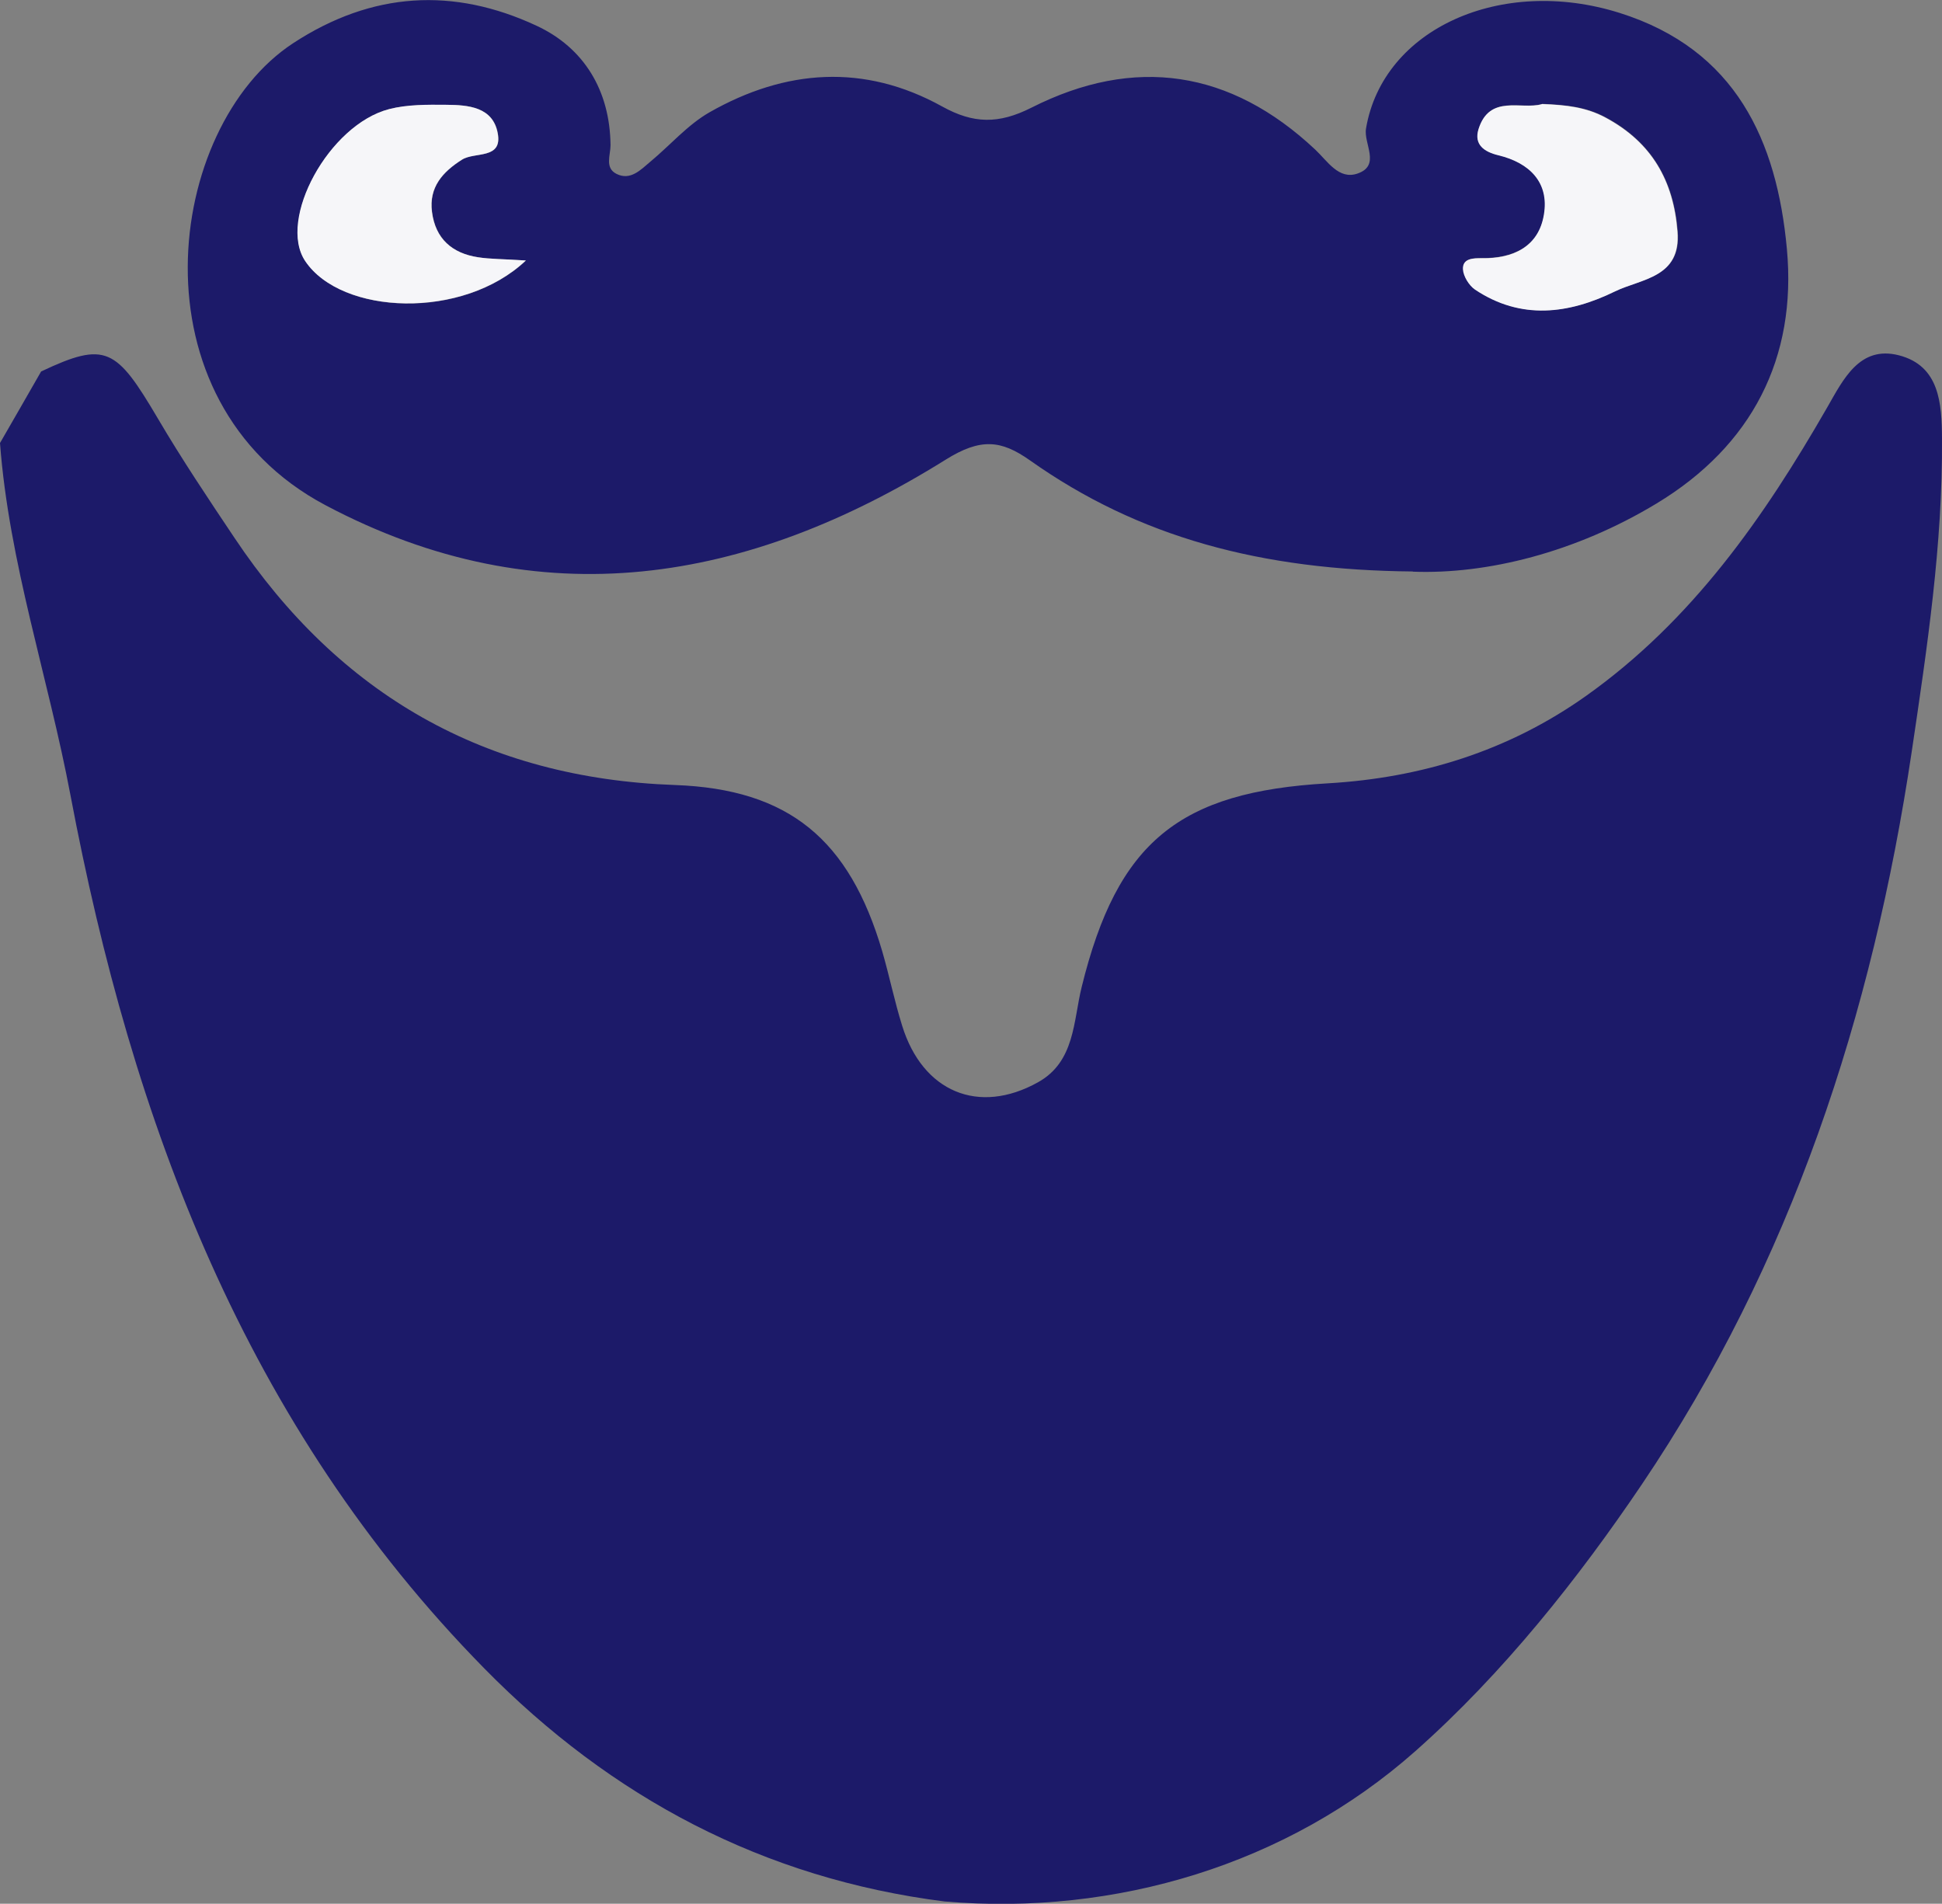
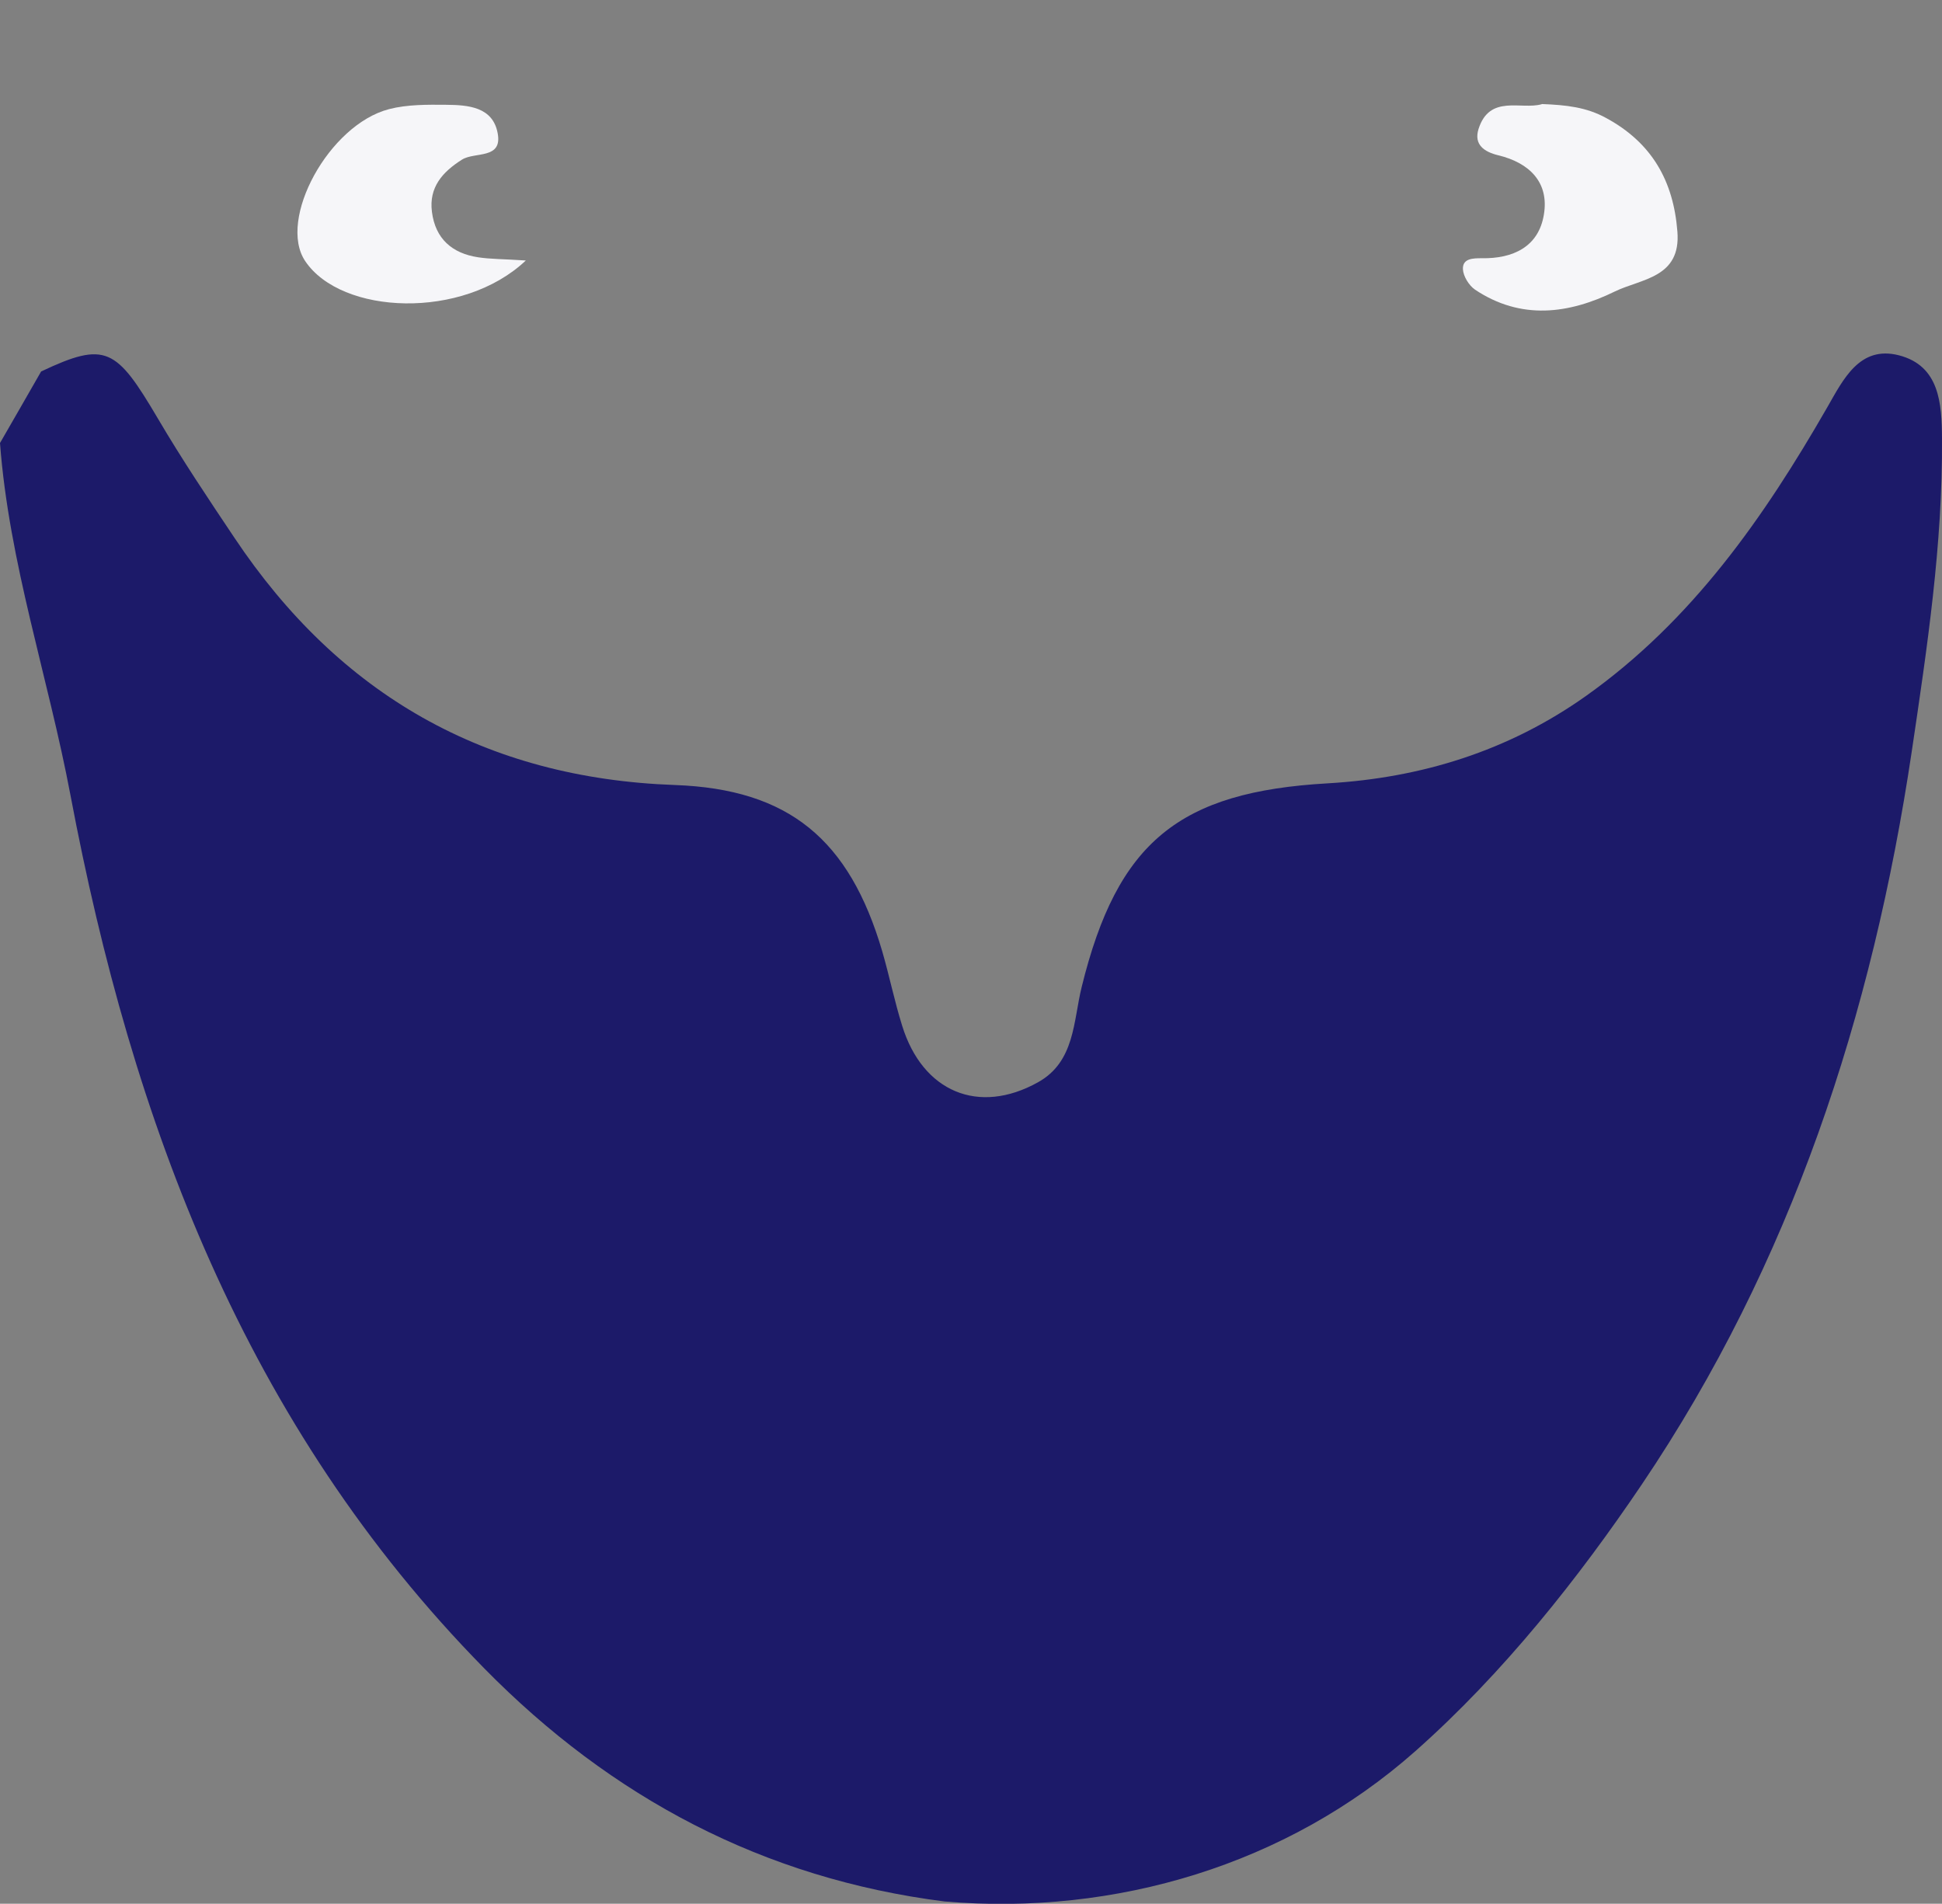
<svg xmlns="http://www.w3.org/2000/svg" id="Layer_2" data-name="Layer 2" viewBox="0 0 103.41 101.37">
  <rect x="0" y="0" width="103.41" height="101.37" fill="#808080" stroke="none" />
  <defs>
    <style>
      .cls-1 {
        fill: #1c1a69;
      }

      .cls-1, .cls-2 {
        stroke-width: 0px;
      }

      .cls-2 {
        fill: #f6f6f9;
      }
    </style>
  </defs>
  <g id="Beard_Transplant" data-name="Beard Transplant">
    <g>
-       <path class="cls-1" d="m50.31,101.25c-9.65-1.22-17.76-5.53-24.52-12.41C13.07,75.9,7.04,59.76,3.75,42.33c-1.18-6.26-3.27-12.35-3.75-18.74.8-1.39,1.39-2.41,2.19-3.81,3.45-1.63,4-1.25,6.22,2.51,1.27,2.16,2.67,4.25,4.07,6.34,5.58,8.36,13.35,12.81,23.46,13.17,6.07.22,9.29,2.9,11.04,8.86.38,1.31.65,2.65,1.06,3.96,1.09,3.52,4.07,4.77,7.23,3.01,1.98-1.1,1.88-3.27,2.33-5.08,1.9-7.73,5.19-10.39,13.11-10.84,4.96-.29,9.59-1.71,13.74-4.65,5.65-4.01,9.47-9.49,12.85-15.37.85-1.48,1.72-3.31,3.82-2.77,2.16.56,2.28,2.56,2.29,4.44.04,5.61-.79,11.13-1.61,16.65-2.09,14.02-6.42,27.25-14.38,39.04-3.33,4.93-7.34,10.02-12.06,14.2-6.82,6.04-15.96,8.77-25.04,8h0Z" />
-       <path class="cls-1" d="m75.25,30.43c-8.11-.07-14.62-1.82-20.41-5.92-1.53-1.08-2.62-1.2-4.49-.03-10.51,6.56-21.57,8.49-33.02,2.42C6.91,21.38,8.77,6.78,15.61,2.3c4.22-2.76,8.56-2.98,12.96-.93,2.52,1.17,3.91,3.44,3.94,6.36,0,.53-.32,1.21.32,1.53.74.37,1.29-.22,1.8-.65,1.05-.87,1.98-1.96,3.15-2.63,4.04-2.3,8.24-2.61,12.39-.31,1.66.92,3,.95,4.76.06,5.48-2.77,10.59-2.01,15.11,2.24.65.61,1.25,1.62,2.25,1.27,1.25-.43.31-1.59.45-2.4.9-5.31,7.2-8.14,13.51-6.15,6.19,1.95,8.37,6.82,8.9,12.56.54,5.81-1.86,10.49-6.94,13.56-4.3,2.6-9.02,3.78-12.98,3.63Zm6.86-24.89c-1.09.31-2.77-.54-3.36,1.32-.27.84.3,1.22,1.06,1.4,1.66.4,2.71,1.45,2.42,3.16-.28,1.7-1.64,2.34-3.31,2.32-.45,0-1.02,0-1,.59.02.38.32.87.64,1.08,2.44,1.64,4.99,1.3,7.45.1,1.4-.68,3.53-.73,3.33-3.19-.22-2.7-1.37-4.73-3.8-6.05-1.06-.58-2.15-.69-3.41-.74ZM28,13.87c-1.23-.08-1.89-.07-2.53-.17-1.39-.21-2.28-.99-2.46-2.42-.17-1.31.57-2.13,1.6-2.78.68-.43,2.16,0,1.9-1.41-.26-1.4-1.58-1.5-2.73-1.51-1.02,0-2.08-.02-3.05.23-3.21.83-5.94,5.87-4.47,8.09,1.92,2.88,8.39,3.16,11.75-.03Z" />
+       <path class="cls-1" d="m50.31,101.25c-9.65-1.22-17.76-5.53-24.52-12.41C13.07,75.9,7.04,59.76,3.75,42.33c-1.18-6.26-3.27-12.35-3.75-18.74.8-1.39,1.39-2.41,2.19-3.81,3.45-1.63,4-1.25,6.22,2.51,1.27,2.16,2.67,4.25,4.07,6.34,5.58,8.36,13.35,12.81,23.46,13.17,6.07.22,9.29,2.9,11.04,8.86.38,1.31.65,2.65,1.06,3.96,1.09,3.52,4.07,4.77,7.23,3.01,1.98-1.1,1.88-3.27,2.33-5.08,1.9-7.73,5.19-10.39,13.11-10.84,4.96-.29,9.59-1.71,13.74-4.65,5.65-4.01,9.47-9.49,12.85-15.37.85-1.48,1.72-3.31,3.82-2.77,2.16.56,2.28,2.56,2.29,4.44.04,5.61-.79,11.13-1.61,16.65-2.09,14.02-6.42,27.25-14.38,39.04-3.33,4.93-7.34,10.02-12.06,14.2-6.82,6.04-15.96,8.77-25.04,8Z" />
      <path class="cls-2" d="m82.11,5.54c1.27.05,2.35.16,3.41.74,2.44,1.32,3.59,3.35,3.8,6.05.2,2.47-1.93,2.51-3.33,3.19-2.45,1.2-5,1.54-7.45-.1-.32-.22-.62-.71-.64-1.08-.03-.59.55-.59,1-.59,1.67.03,3.03-.61,3.31-2.32.29-1.72-.77-2.76-2.42-3.16-.75-.18-1.32-.56-1.06-1.4.59-1.86,2.27-1.01,3.36-1.32Z" />
      <path class="cls-2" d="m28,13.87c-3.36,3.18-9.83,2.9-11.75.03-1.48-2.21,1.26-7.26,4.47-8.09.97-.25,2.04-.24,3.05-.23,1.16.01,2.47.11,2.73,1.51.27,1.41-1.22.98-1.9,1.41-1.03.65-1.77,1.47-1.6,2.78.18,1.43,1.07,2.21,2.46,2.42.65.1,1.31.09,2.53.17Z" />
    </g>
  </g>
</svg>